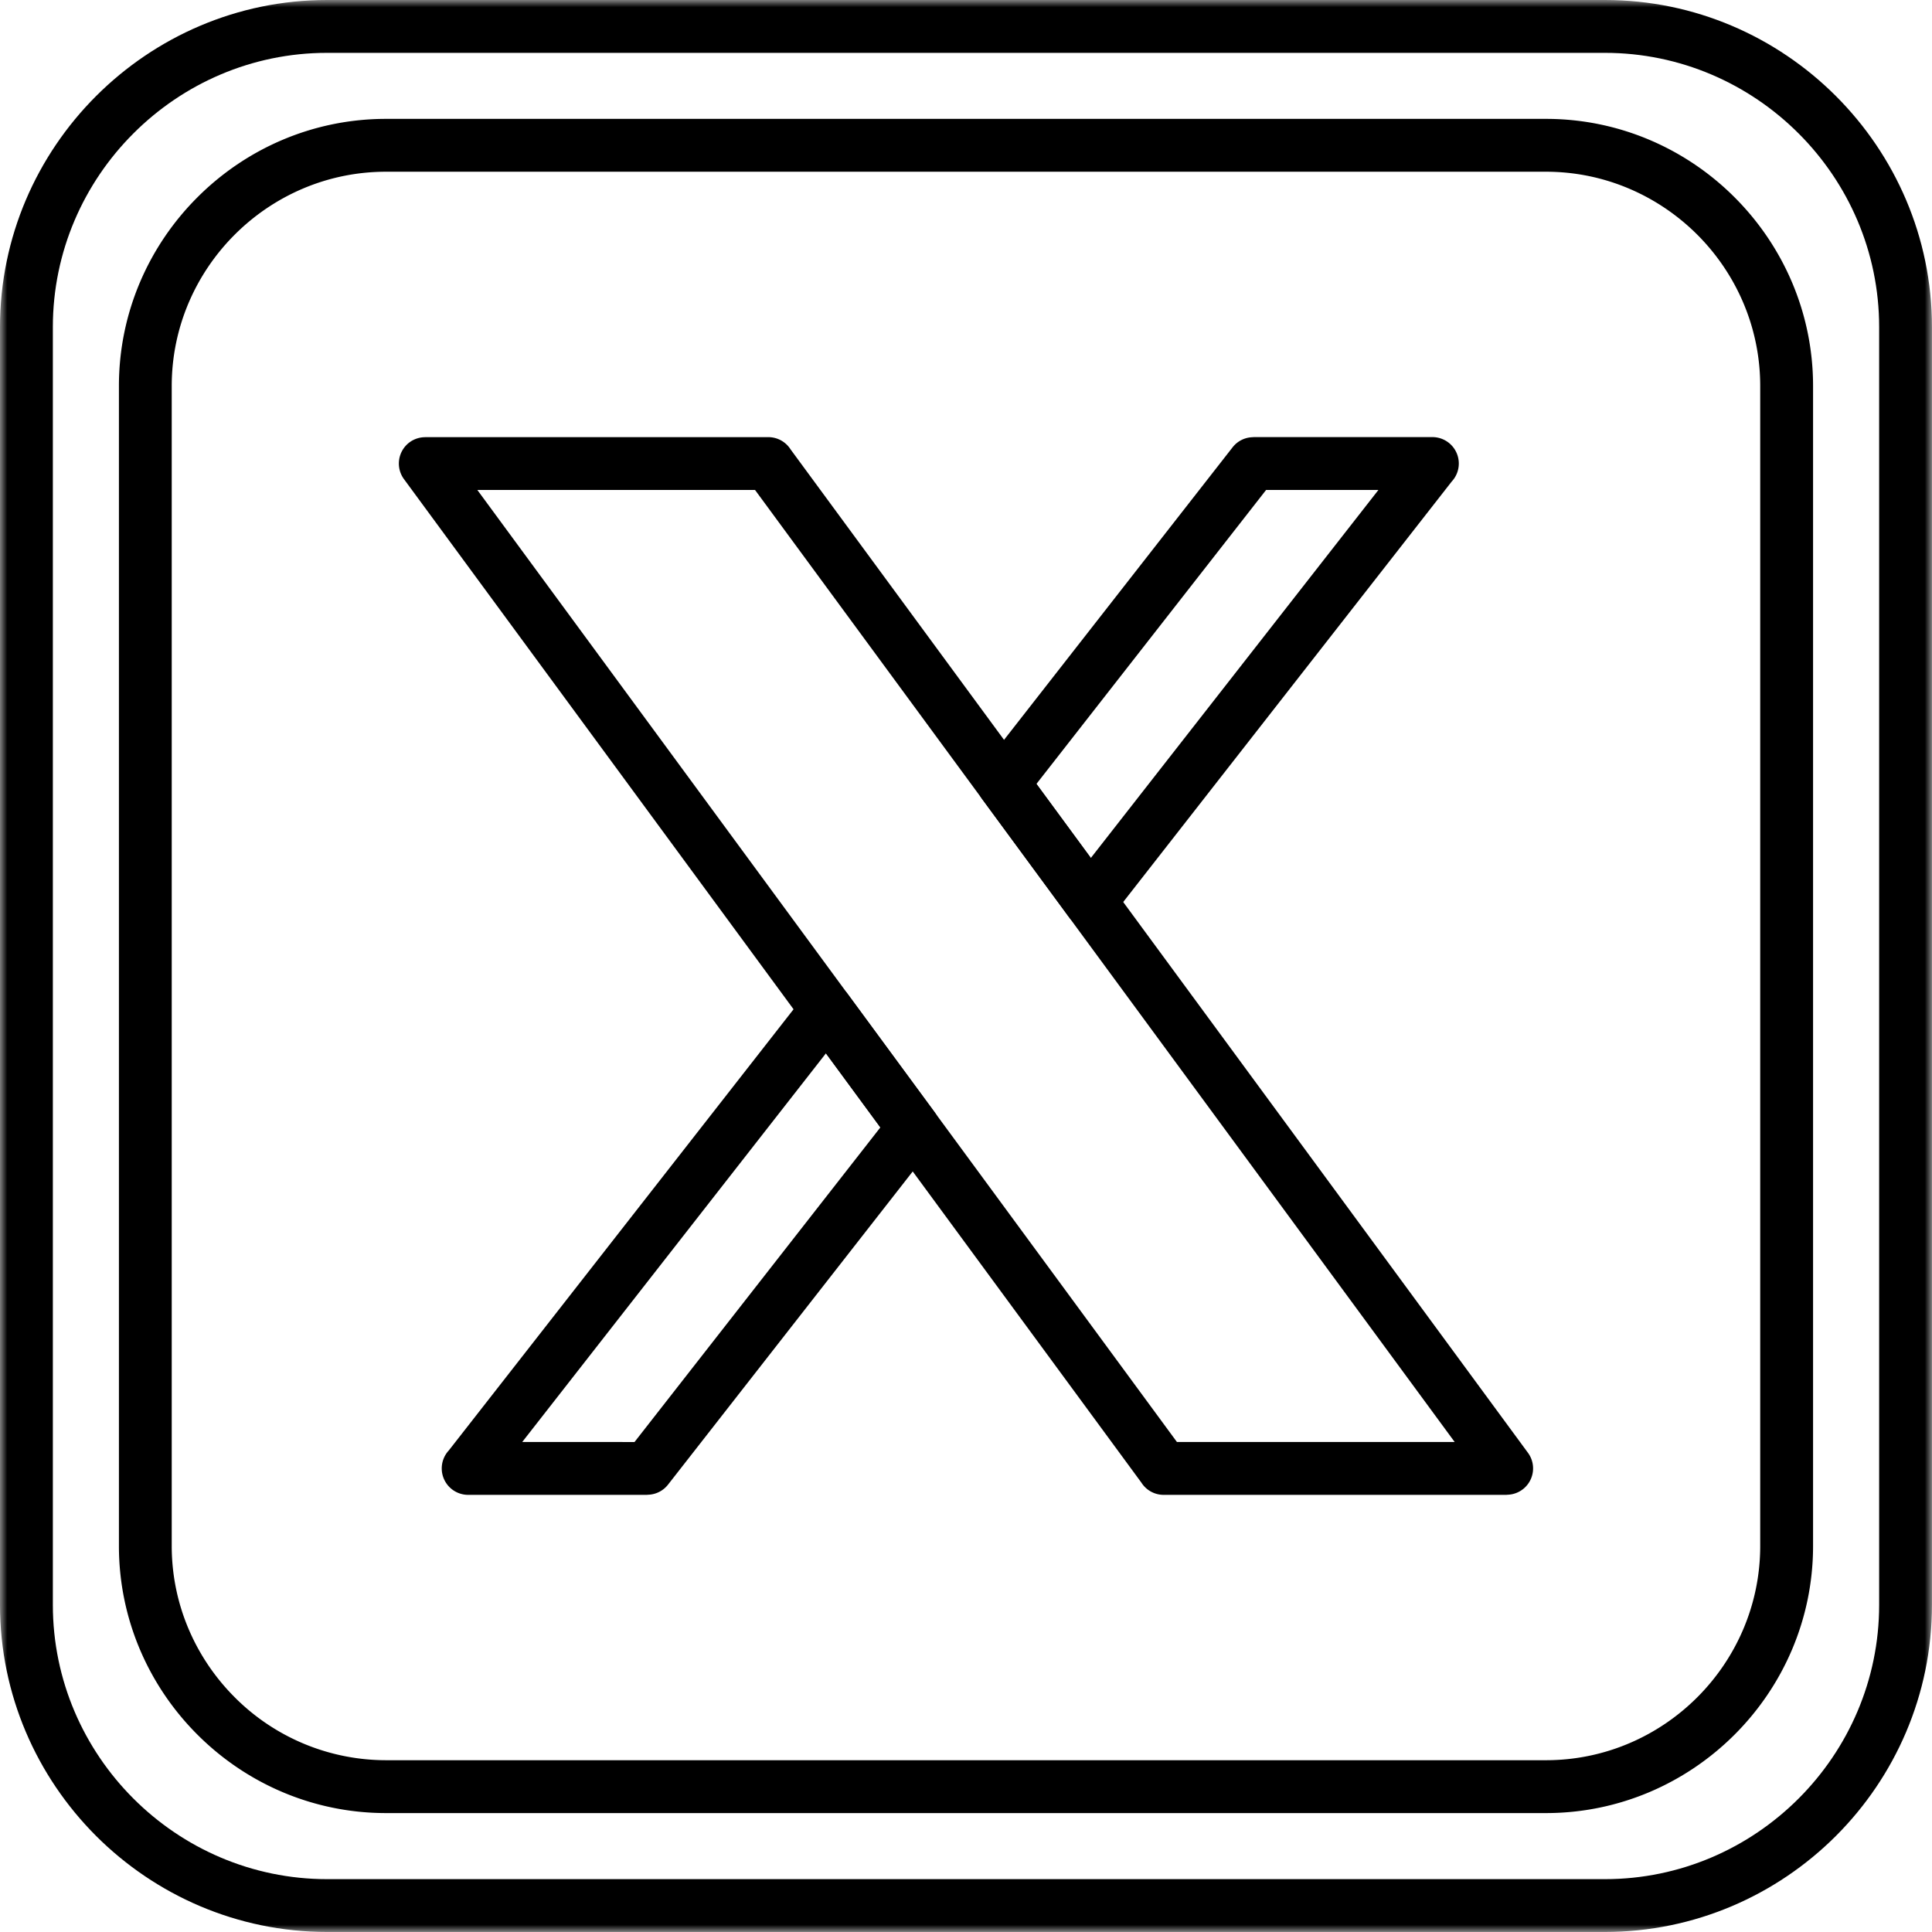
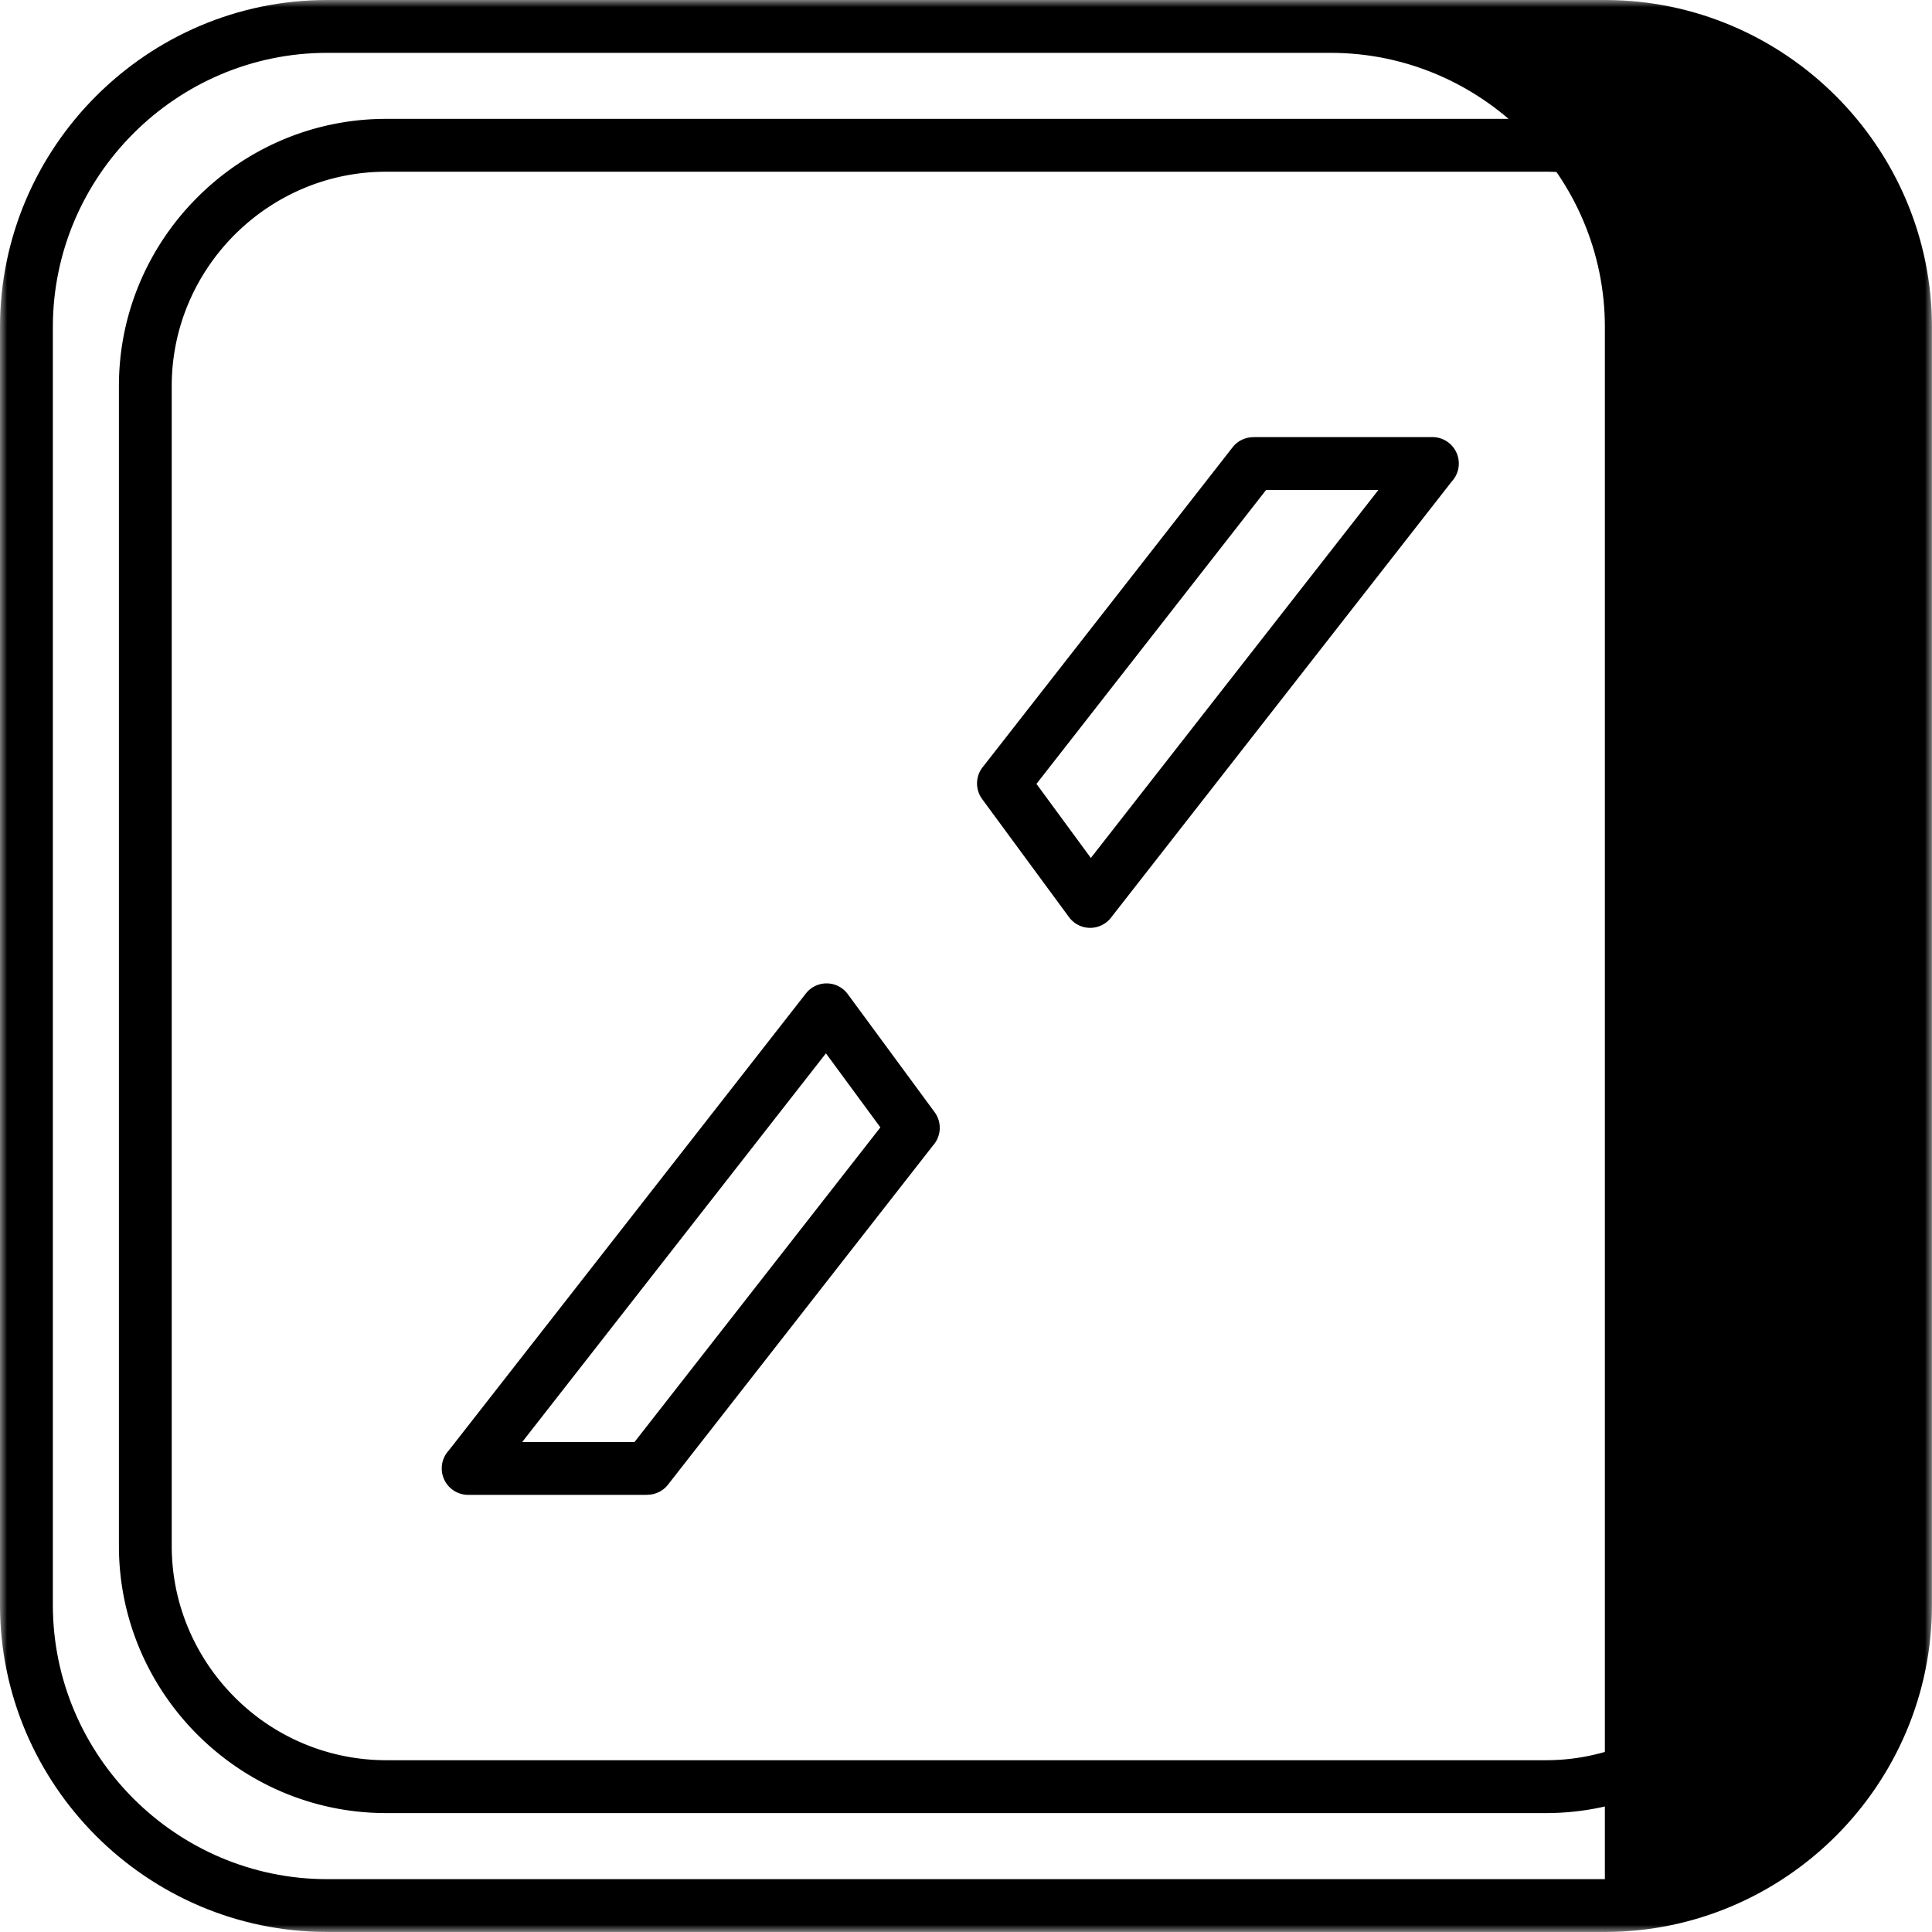
<svg xmlns="http://www.w3.org/2000/svg" width="132" height="132" fill="none">
  <mask id="a" width="132" height="132" x="0" y="0" maskUnits="userSpaceOnUse" style="mask-type:luminance">
    <path fill="#fff" d="M0 0h132v132H0z" />
  </mask>
  <g mask="url(#a)">
-     <path fill="#000" d="M22.346 0h87.304c6.15 0 11.737 2.515 15.786 6.564 4.049 4.05 6.561 9.636 6.561 15.782v87.304c0 6.147-2.512 11.737-6.561 15.786-4.049 4.046-9.639 6.561-15.786 6.561H22.346c-6.146 0-11.733-2.515-15.782-6.561C2.515 121.384 0 115.797 0 109.65V22.346C0 16.2 2.515 10.613 6.564 6.564 10.614 2.515 16.2 0 22.346 0m87.304 3.611H22.346c-5.148 0-9.836 2.108-13.23 5.505-3.397 3.394-5.505 8.078-5.505 13.23v87.304c0 5.153 2.108 9.836 5.505 13.234 3.394 3.394 8.082 5.505 13.23 5.505h87.304c5.153 0 9.836-2.108 13.234-5.505 3.397-3.398 5.505-8.081 5.505-13.234V22.346c0-5.152-2.108-9.836-5.505-13.23-3.398-3.397-8.081-5.505-13.234-5.505" />
+     <path fill="#000" d="M22.346 0h87.304c6.15 0 11.737 2.515 15.786 6.564 4.049 4.05 6.561 9.636 6.561 15.782v87.304c0 6.147-2.512 11.737-6.561 15.786-4.049 4.046-9.639 6.561-15.786 6.561H22.346c-6.146 0-11.733-2.515-15.782-6.561C2.515 121.384 0 115.797 0 109.65V22.346C0 16.2 2.515 10.613 6.564 6.564 10.614 2.515 16.2 0 22.346 0m87.304 3.611H22.346c-5.148 0-9.836 2.108-13.23 5.505-3.397 3.394-5.505 8.078-5.505 13.23v87.304c0 5.153 2.108 9.836 5.505 13.234 3.394 3.394 8.082 5.505 13.23 5.505h87.304V22.346c0-5.152-2.108-9.836-5.505-13.23-3.398-3.397-8.081-5.505-13.234-5.505" />
  </g>
  <path fill="#000" d="M26.375 8.122h79.25c5.02 0 9.585 2.053 12.89 5.362 3.306 3.306 5.359 7.868 5.359 12.887v79.254c0 5.02-2.053 9.581-5.359 12.887-3.309 3.309-7.87 5.363-12.89 5.363h-79.25c-5.023 0-9.585-2.054-12.89-5.363-3.307-3.306-5.36-7.867-5.36-12.887V26.371c0-5.02 2.05-9.58 5.36-12.887 3.305-3.309 7.867-5.362 12.89-5.362m79.25 3.611h-79.25c-4.026 0-7.684 1.646-10.339 4.3-2.654 2.654-4.303 6.316-4.303 10.338v79.254c0 4.022 1.65 7.684 4.303 10.338a14.6 14.6 0 0 0 10.339 4.3h79.25c4.025 0 7.684-1.646 10.338-4.3s4.3-6.316 4.3-10.338V26.371c0-4.021-1.646-7.684-4.3-10.338-2.654-2.65-6.313-4.3-10.338-4.3" />
-   <path fill="#000" d="M29.053 29.867h23.439c.641 0 1.205.333 1.524.838l50.38 68.556a1.8 1.8 0 0 1-1.449 2.865v.007H79.505a1.8 1.8 0 0 1-1.524-.839L27.6 32.735a1.804 1.804 0 0 1 .386-2.518 1.8 1.8 0 0 1 1.066-.346zm22.533 3.608H32.613l47.798 65.046h18.976z" />
  <path fill="#000" d="M85.632 29.864h12.235a1.805 1.805 0 0 1 1.32 3.034L75.901 62.704a1.798 1.798 0 0 1-2.865-.044L67.1 54.59a1.806 1.806 0 0 1 .099-2.25l17.014-21.777a1.79 1.79 0 0 1 1.419-.692zm8.546 3.611h-7.674l-15.69 20.083 3.716 5.06zM63.76 78.245l-18.118 23.189a1.8 1.8 0 0 1-1.418.692v.007h-12.24a1.806 1.806 0 0 1-1.32-3.035L55.059 67.88a1.795 1.795 0 0 1 2.865.044l5.936 8.068a1.81 1.81 0 0 1-.098 2.254m-20.41 20.277L60.15 77.027l-3.72-5.06-20.75 26.555z" />
</svg>